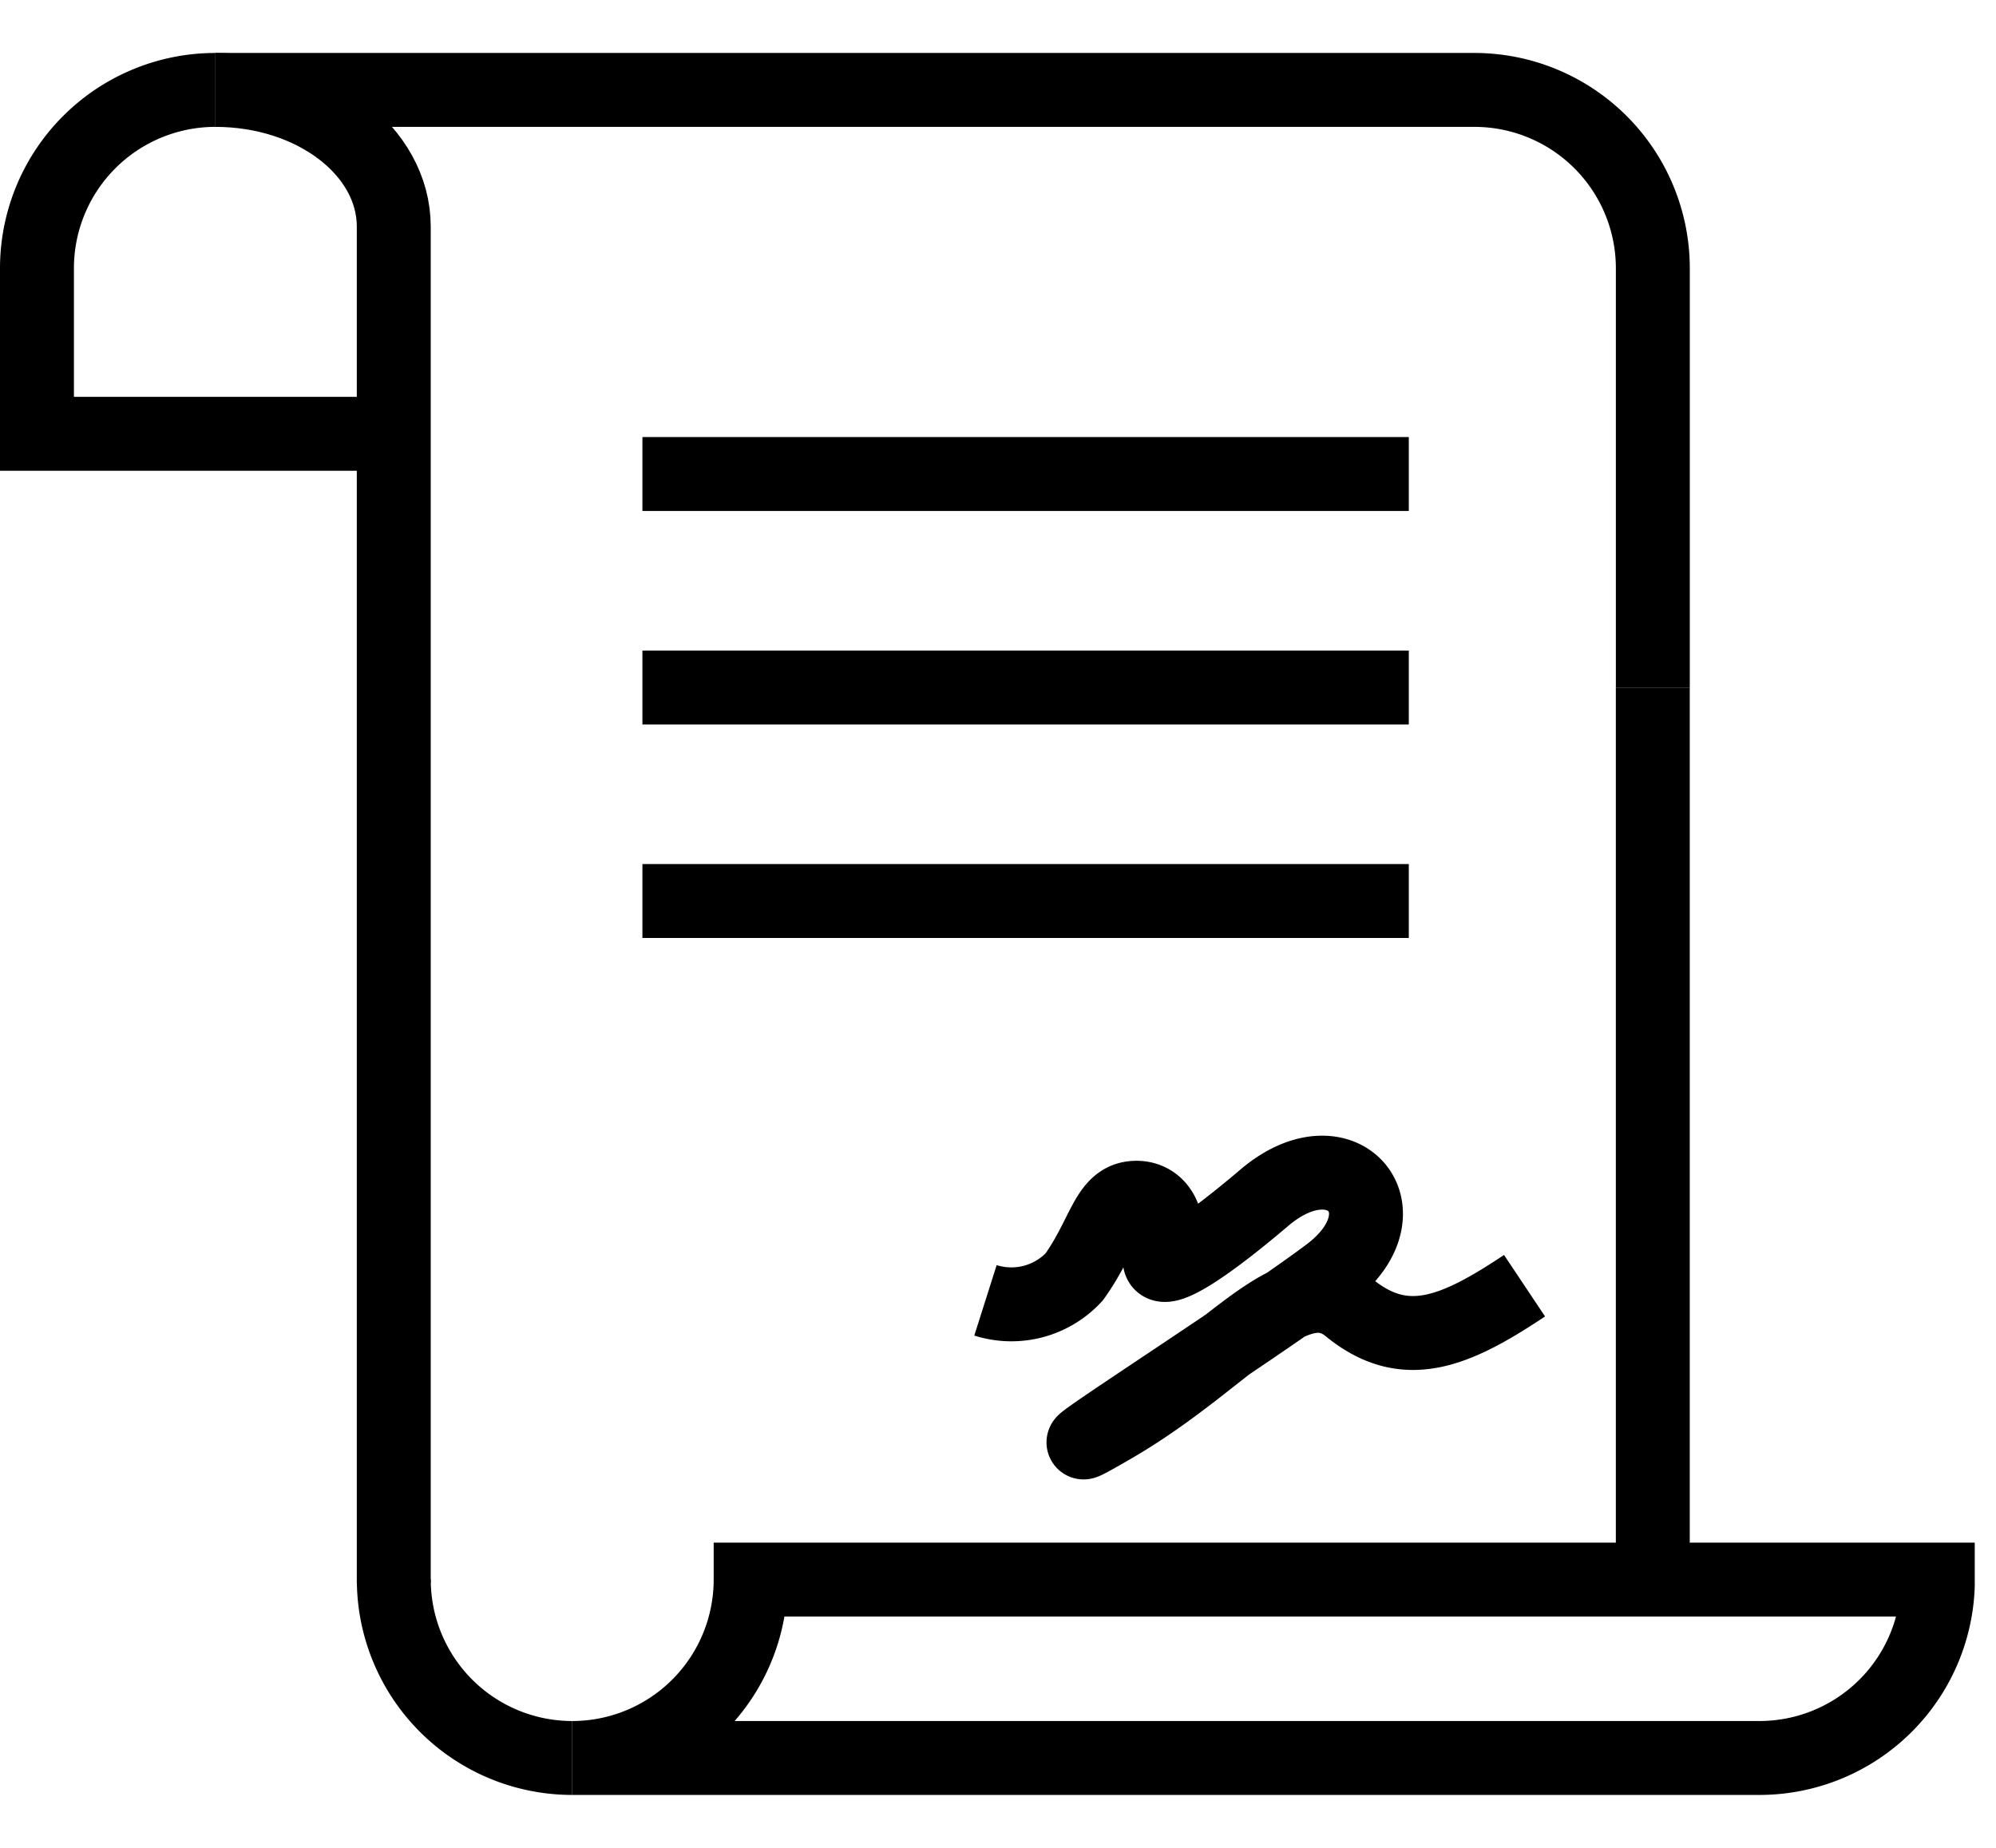
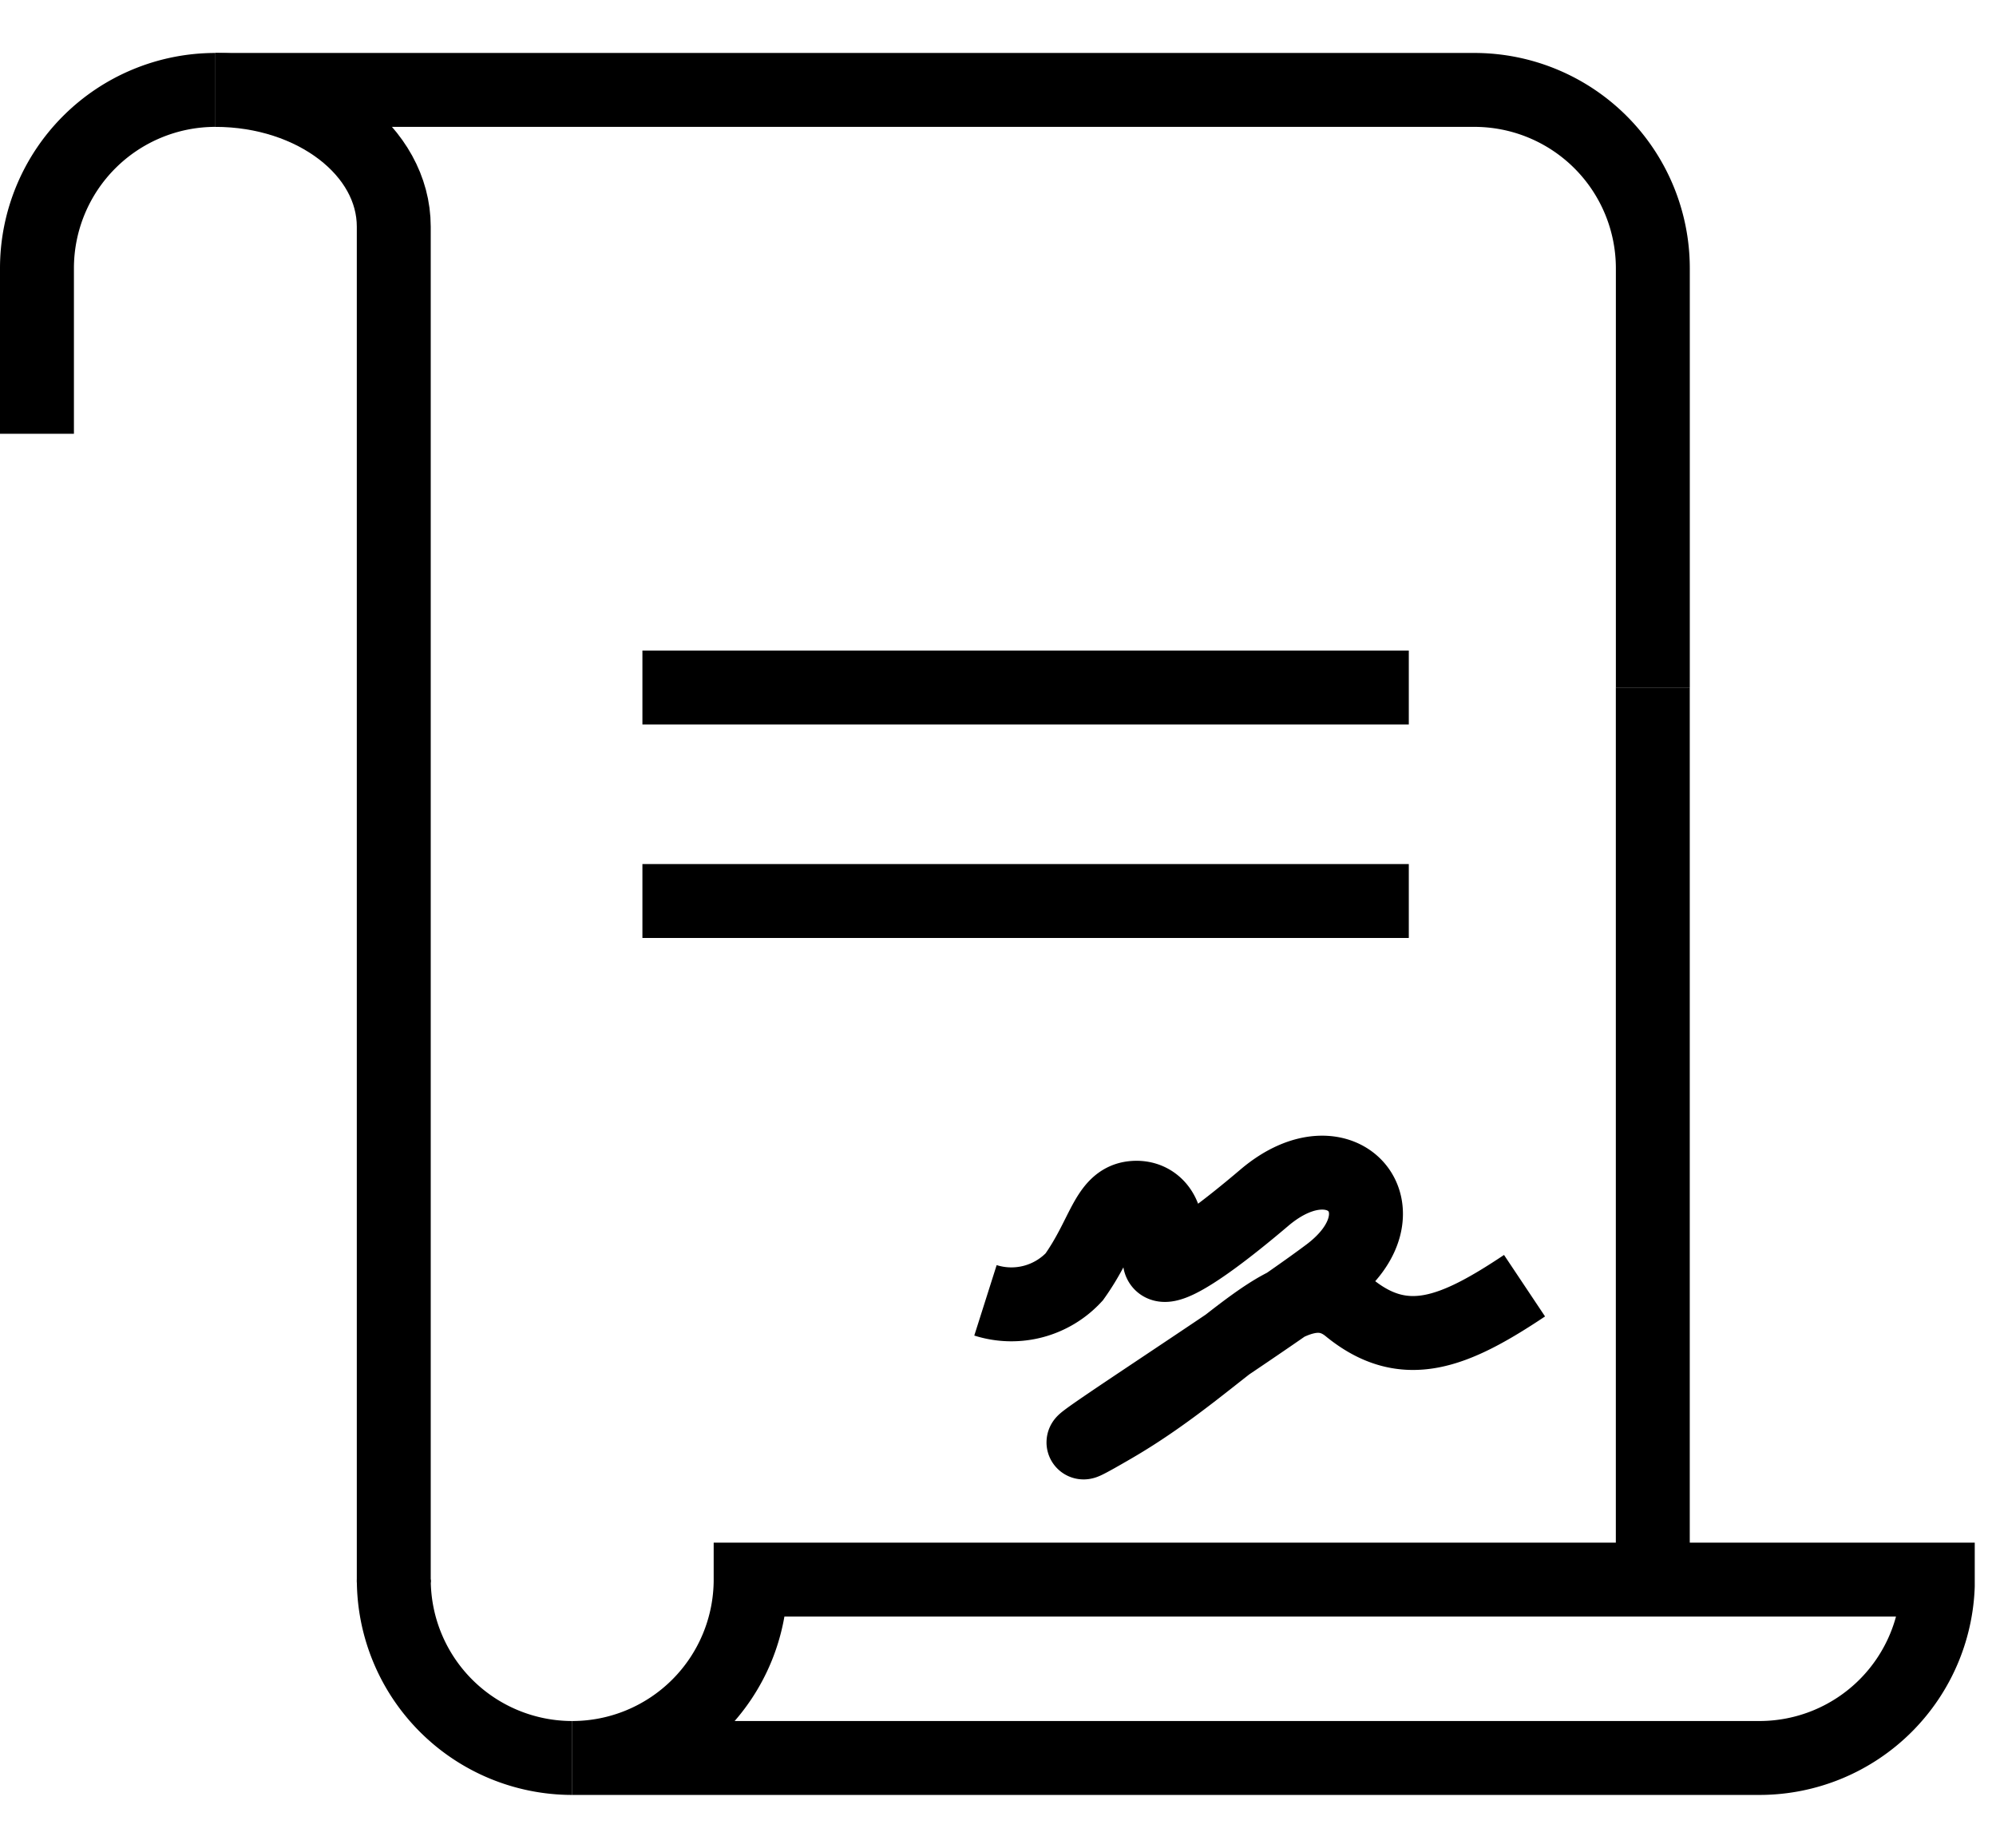
<svg xmlns="http://www.w3.org/2000/svg" width="54" height="50" viewBox="0 0 54 50">
  <defs>
    <clipPath id="a">
      <rect width="53.425" height="47.135" transform="translate(0 0)" fill="none" />
    </clipPath>
    <clipPath id="c">
      <rect width="54" height="50" />
    </clipPath>
  </defs>
  <g id="b" clip-path="url(#c)">
    <g transform="translate(0 1.433)">
      <g clip-path="url(#a)">
        <path d="M5.826,1H39.888a4.828,4.828,0,0,1,4.828,4.827V17.17" fill="none" stroke="#000" stroke-miterlimit="10" stroke-width="2" />
        <path d="M15.481,46.135a4.827,4.827,0,0,1-4.827-4.827" fill="none" stroke="#000" stroke-miterlimit="10" stroke-width="2" />
        <path d="M15.481,46.135H47.6a4.828,4.828,0,0,0,4.828-4.827H20.308a4.827,4.827,0,0,1-4.827,4.827" fill="none" stroke="#000" stroke-miterlimit="10" stroke-width="2" />
        <path d="M5.826,1c2.666,0,4.827,1.657,4.827,3.7V41.387" fill="none" stroke="#000" stroke-miterlimit="10" stroke-width="2" />
-         <path d="M5.827,1A4.827,4.827,0,0,0,1,5.827v4.478h9.653" fill="none" stroke="#000" stroke-miterlimit="10" stroke-width="2" />
+         <path d="M5.827,1A4.827,4.827,0,0,0,1,5.827v4.478" fill="none" stroke="#000" stroke-miterlimit="10" stroke-width="2" />
        <line y2="24.137" transform="translate(44.715 17.17)" fill="none" stroke="#000" stroke-miterlimit="10" stroke-width="2" />
-         <line x2="20.734" transform="translate(17.38 11.393)" fill="none" stroke="#000" stroke-miterlimit="10" stroke-width="2" />
        <line x2="20.734" transform="translate(17.38 17.17)" fill="none" stroke="#000" stroke-miterlimit="10" stroke-width="2" />
        <line x2="20.734" transform="translate(17.38 22.947)" fill="none" stroke="#000" stroke-miterlimit="10" stroke-width="2" />
        <path d="M26.661,33.752a2.317,2.317,0,0,0,2.4-.633c.792-1.108.871-2.058,1.583-2.137s1.108.655.791,1.436.633.373,2.77-1.442,3.957.4,1.741,2.064S27,38.975,30.127,37.155s4.867-4.436,6.37-3.207,2.849.675,4.748-.592" fill="none" stroke="#000" stroke-miterlimit="10" stroke-width="2" />
      </g>
    </g>
  </g>
</svg>